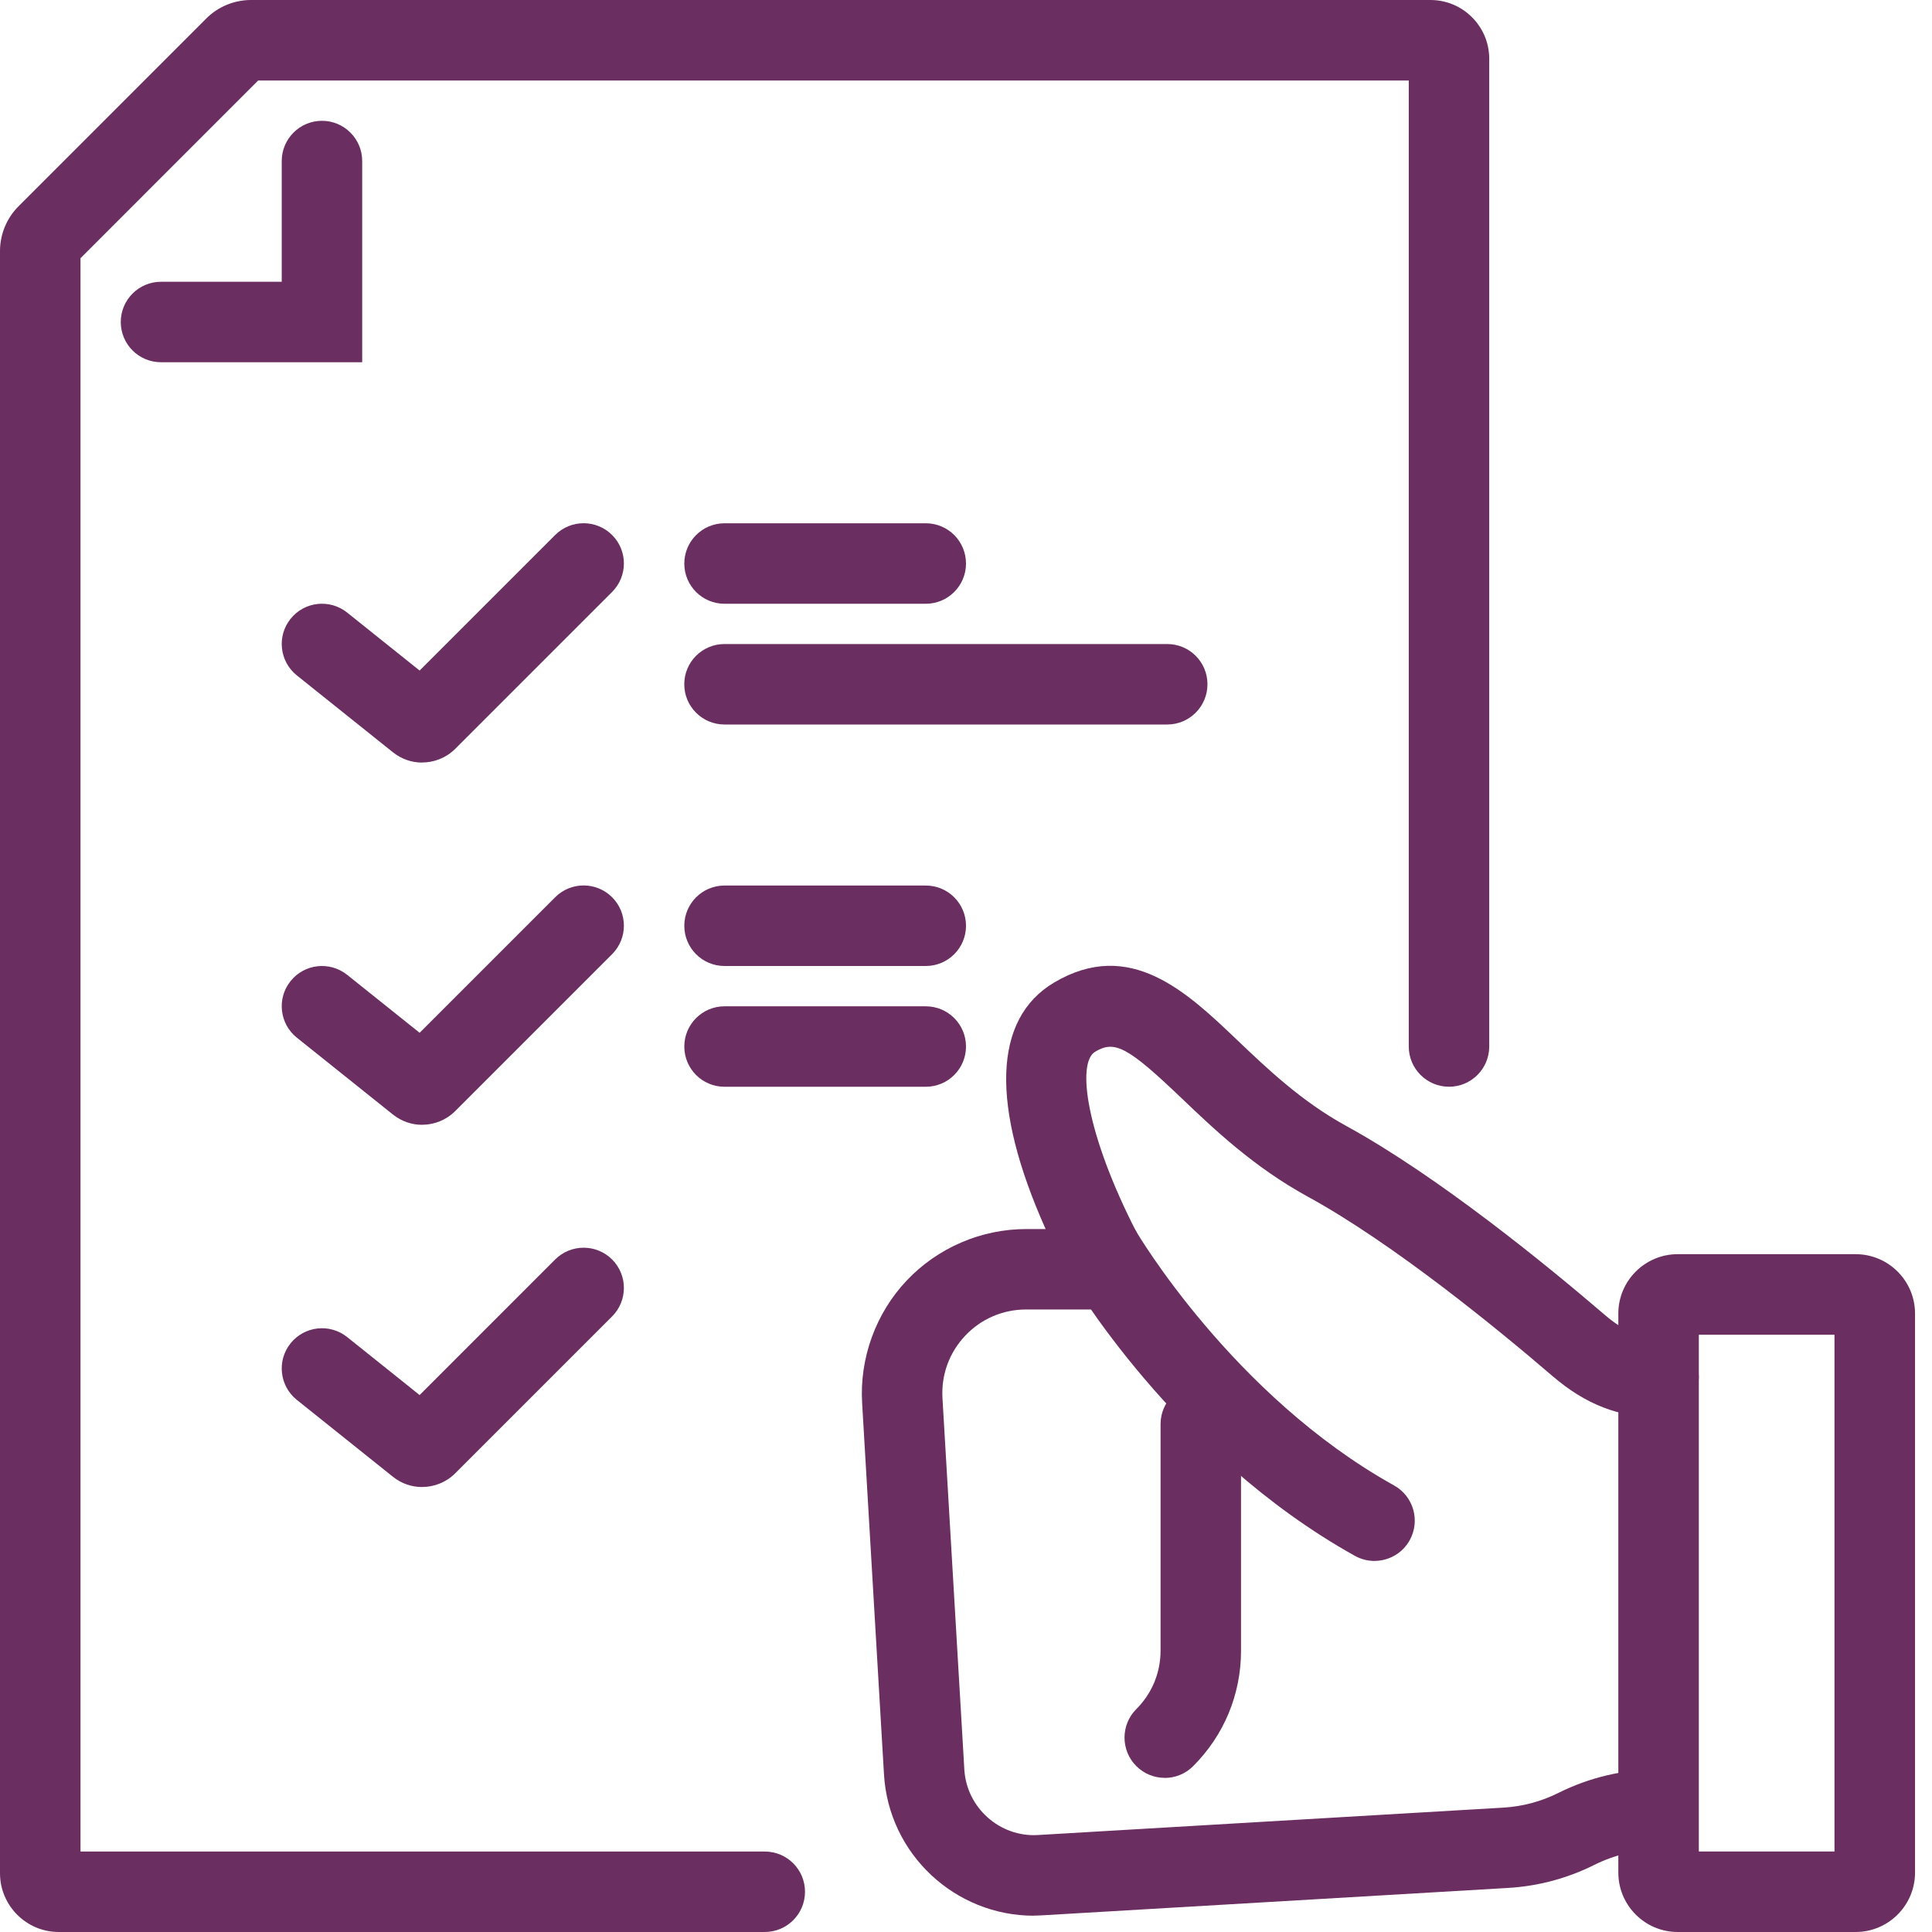
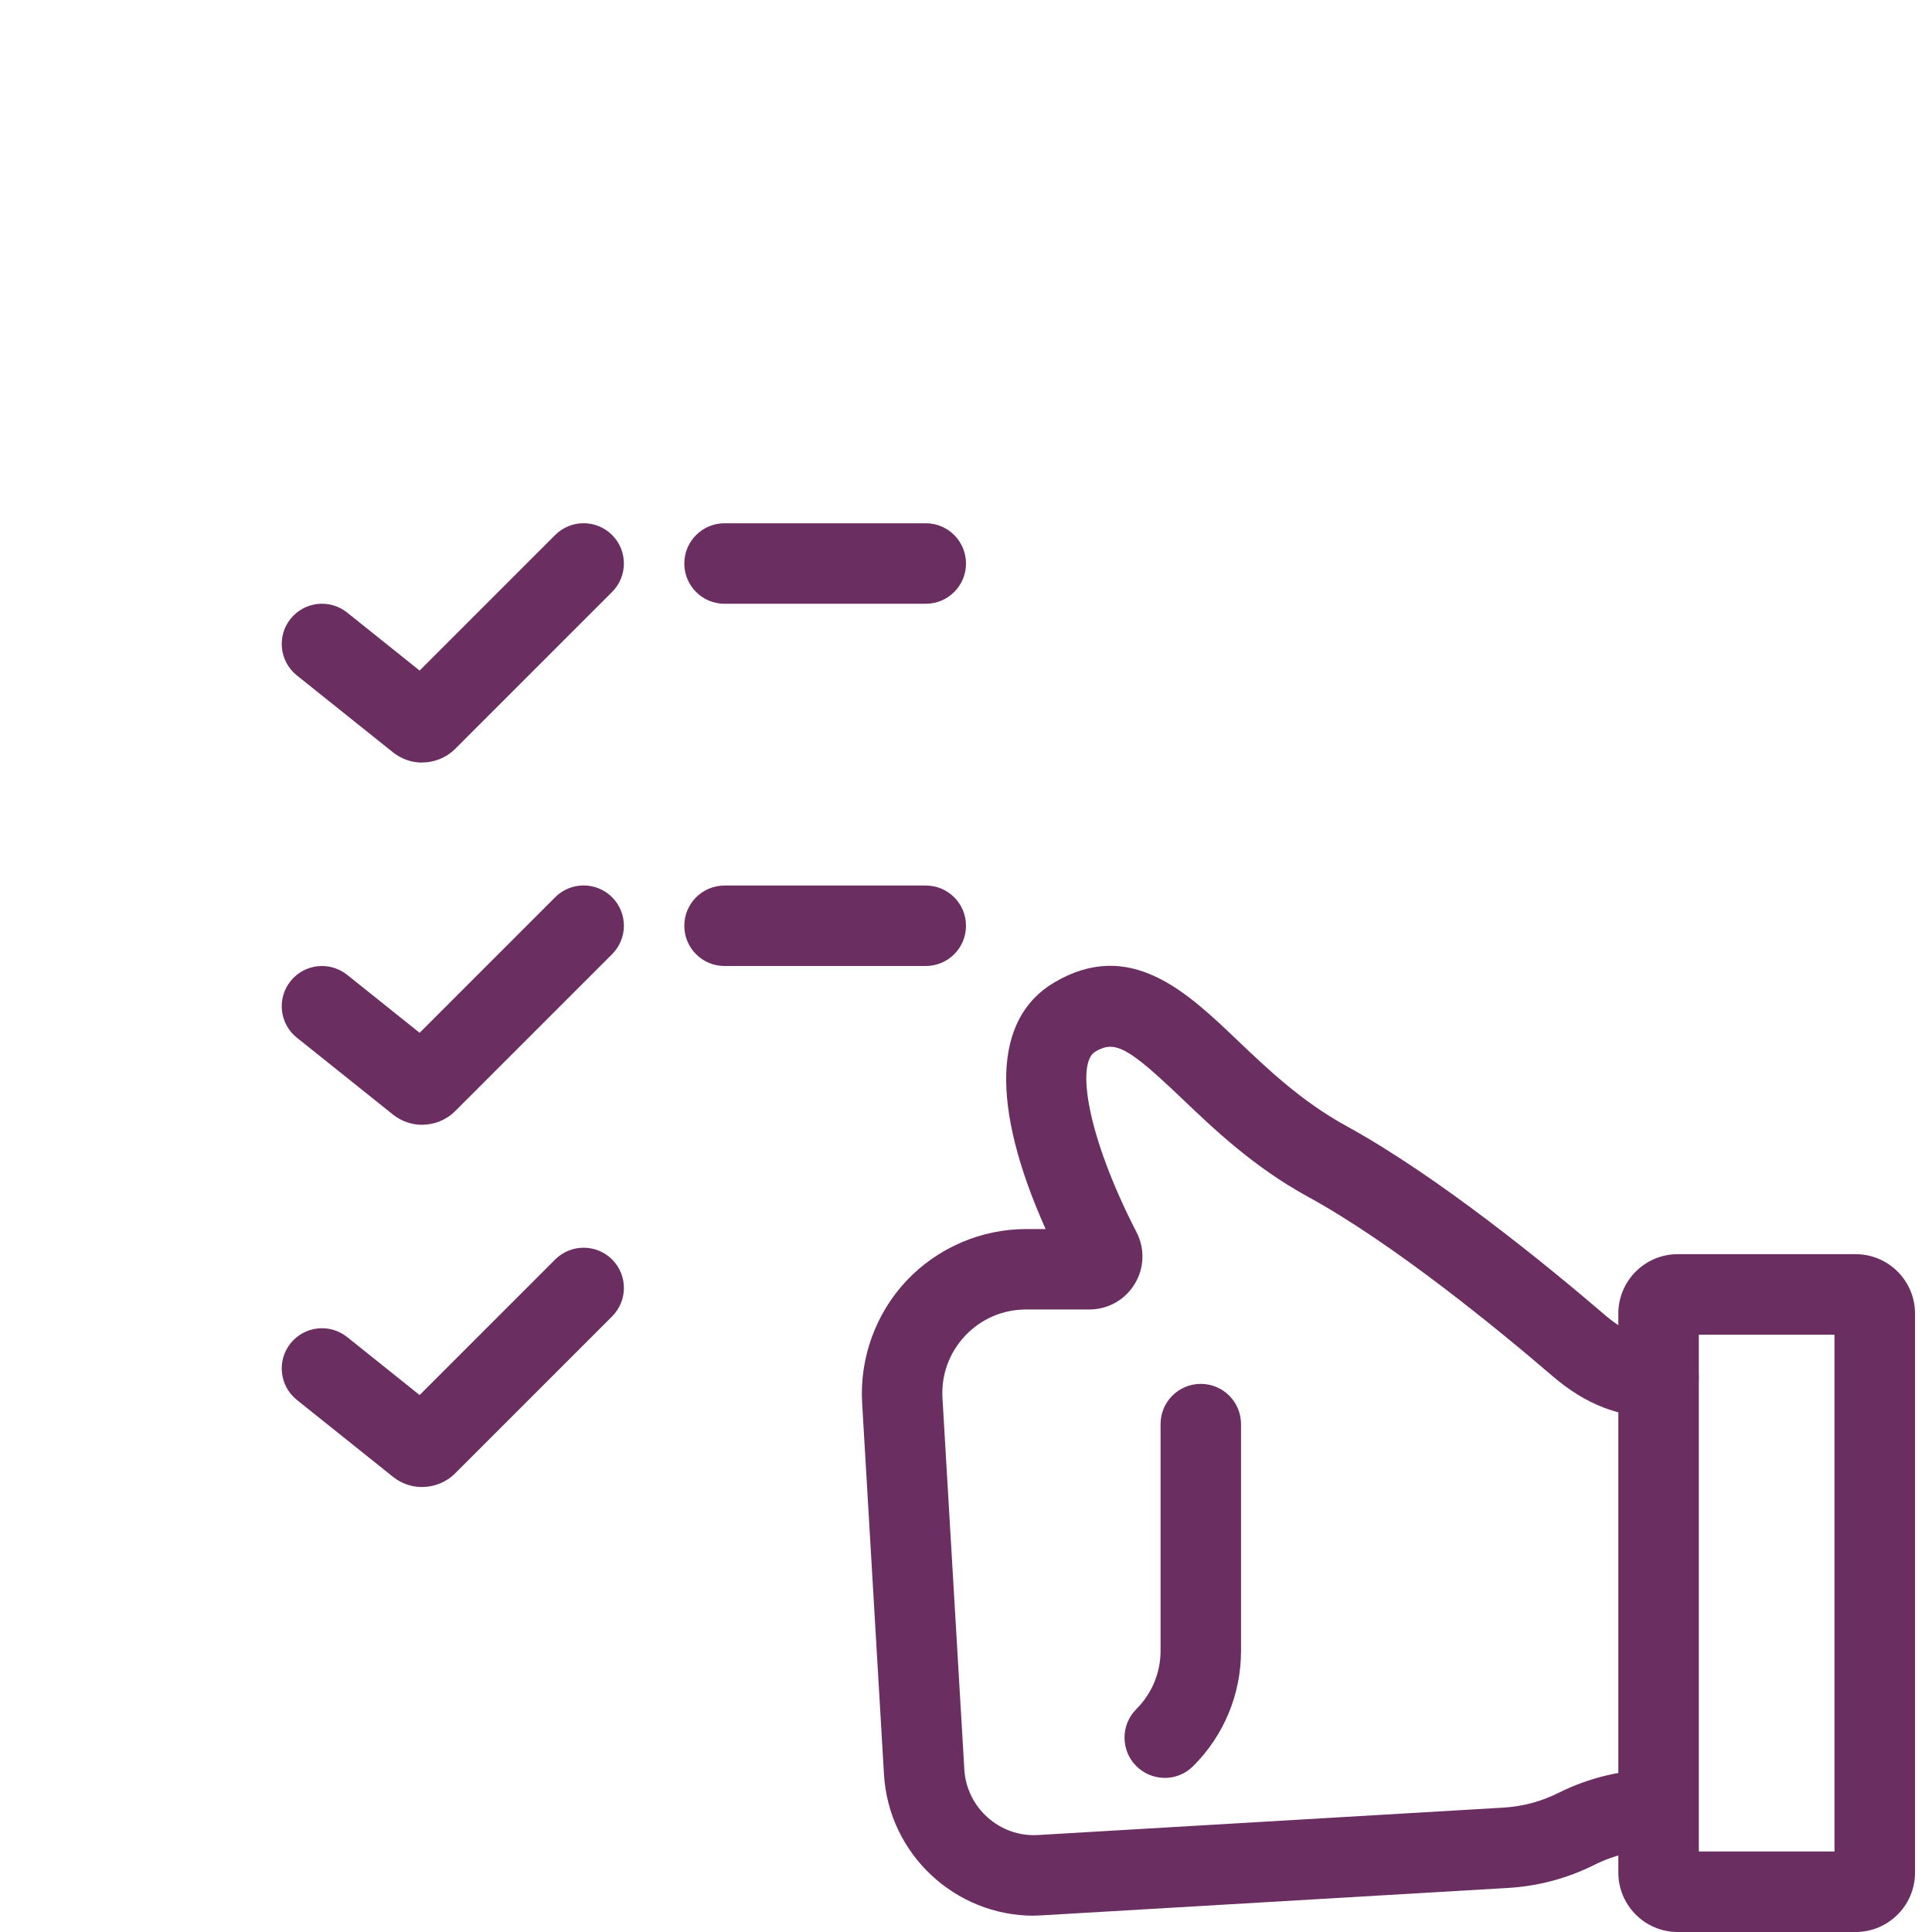
<svg xmlns="http://www.w3.org/2000/svg" width="51" height="51" viewBox="0 0 51 51" fill="none">
  <g clip-path="url(#clip0_2023_2638)">
-     <path d="M9.562 9.562H4.25C3.663 9.562 3.188 9.087 3.188 8.5C3.188 7.914 3.664 7.438 4.25 7.438H7.437V4.251C7.437 3.665 7.913 3.189 8.499 3.189C9.086 3.189 9.561 3.665 9.561 4.251V9.563L9.562 9.562Z" fill="#6B2E61" />
-     <path d="M20.188 51H1.551C0.697 51 0 50.304 0 49.449V6.624C0 6.185 0.178 5.755 0.489 5.446L5.447 0.487C5.753 0.178 6.183 0 6.624 0H37.761C38.616 0 39.312 0.696 39.312 1.551V27.625C39.312 28.212 38.837 28.687 38.251 28.687C37.664 28.687 37.188 28.212 37.188 27.625V2.125H6.815L2.125 6.816V48.876H20.188C20.776 48.876 21.25 49.351 21.25 49.938C21.25 50.525 20.774 51 20.188 51ZM6.953 1.987L6.95 1.99C6.95 1.99 6.952 1.988 6.953 1.987Z" fill="#6B2E61" />
    <path d="M11.143 20.13C10.872 20.13 10.602 20.041 10.375 19.86L7.836 17.829C7.378 17.462 7.303 16.794 7.67 16.336C8.037 15.878 8.703 15.803 9.164 16.17L11.077 17.701L14.655 14.123C15.07 13.708 15.742 13.708 16.158 14.123C16.573 14.537 16.573 15.21 16.158 15.626L12.017 19.767C11.777 20.006 11.46 20.128 11.143 20.128V20.13Z" fill="#6B2E61" />
-     <path d="M30.812 19.125H19.125C18.537 19.125 18.063 18.649 18.063 18.063C18.063 17.476 18.538 17.001 19.125 17.001H30.812C31.4 17.001 31.874 17.476 31.874 18.063C31.874 18.649 31.399 19.125 30.812 19.125Z" fill="#6B2E61" />
    <path d="M24.438 15.938H19.126C18.538 15.938 18.064 15.462 18.064 14.876C18.064 14.289 18.539 13.813 19.126 13.813H24.438C25.026 13.813 25.5 14.289 25.5 14.876C25.5 15.462 25.025 15.938 24.438 15.938Z" fill="#6B2E61" />
    <path d="M11.143 29.692C10.872 29.692 10.602 29.603 10.375 29.423L7.836 27.392C7.378 27.025 7.303 26.357 7.67 25.899C8.037 25.441 8.703 25.366 9.164 25.733L11.077 27.263L14.655 23.685C15.07 23.27 15.742 23.27 16.158 23.685C16.573 24.1 16.573 24.772 16.158 25.188L12.017 29.329C11.777 29.569 11.46 29.691 11.143 29.691V29.692Z" fill="#6B2E61" />
-     <path d="M24.438 28.688H19.126C18.538 28.688 18.064 28.213 18.064 27.626C18.064 27.04 18.539 26.564 19.126 26.564H24.438C25.026 26.564 25.5 27.04 25.5 27.626C25.5 28.213 25.025 28.688 24.438 28.688Z" fill="#6B2E61" />
    <path d="M24.438 25.5H19.126C18.538 25.5 18.064 25.025 18.064 24.438C18.064 23.851 18.539 23.376 19.126 23.376H24.438C25.026 23.376 25.5 23.851 25.5 24.438C25.5 25.025 25.025 25.5 24.438 25.5Z" fill="#6B2E61" />
    <path d="M11.143 39.254C10.872 39.254 10.602 39.166 10.375 38.985L7.836 36.954C7.378 36.587 7.303 35.919 7.67 35.461C8.037 35.003 8.703 34.928 9.164 35.295L11.077 36.826L14.655 33.247C15.07 32.833 15.742 32.833 16.158 33.247C16.573 33.662 16.573 34.334 16.158 34.75L12.017 38.891C11.777 39.131 11.46 39.253 11.143 39.253V39.254Z" fill="#6B2E61" />
    <path d="M27.29 50.57C25.209 50.57 23.458 48.942 23.335 46.839L22.758 37.036C22.689 35.848 23.117 34.67 23.932 33.805C24.749 32.94 25.899 32.444 27.088 32.444H27.602C26.144 29.183 26.214 26.892 27.827 25.936C29.826 24.753 31.329 26.187 32.658 27.454C33.457 28.215 34.361 29.078 35.537 29.722C37.979 31.06 40.87 33.429 42.376 34.721C42.849 35.126 43.256 35.291 43.782 35.291C44.37 35.291 44.844 35.767 44.844 36.353C44.844 36.94 44.369 37.416 43.782 37.416C42.74 37.416 41.855 37.072 40.992 36.333C39.549 35.094 36.789 32.829 34.516 31.585C33.095 30.807 32.039 29.8 31.192 28.991C29.771 27.635 29.427 27.453 28.911 27.762C28.408 28.059 28.684 29.966 30.002 32.529C30.226 32.965 30.208 33.477 29.952 33.895C29.696 34.315 29.248 34.567 28.753 34.567H27.088C26.472 34.567 25.901 34.813 25.478 35.26C25.056 35.709 24.843 36.294 24.879 36.909L25.456 46.711C25.516 47.723 26.396 48.502 27.4 48.44L39.682 47.717C40.192 47.687 40.685 47.556 41.141 47.327C41.953 46.921 42.863 46.706 43.771 46.706C44.359 46.706 44.833 47.181 44.833 47.768C44.833 48.354 44.358 48.83 43.771 48.83C43.185 48.83 42.61 48.967 42.091 49.226C41.375 49.584 40.607 49.79 39.806 49.837L27.525 50.559C27.446 50.564 27.368 50.567 27.29 50.567V50.57Z" fill="#6B2E61" />
    <path d="M30.746 46.931C30.474 46.931 30.203 46.828 29.995 46.62C29.581 46.204 29.581 45.532 29.995 45.117C30.408 44.705 30.636 44.157 30.636 43.574V37.593C30.636 37.006 31.111 36.531 31.698 36.531C32.285 36.531 32.76 37.006 32.76 37.593V43.574C32.76 44.725 32.312 45.807 31.497 46.621C31.29 46.829 31.017 46.933 30.746 46.933V46.931Z" fill="#6B2E61" />
-     <path d="M36.282 41.205C36.108 41.205 35.93 41.162 35.767 41.071C30.981 38.408 28.252 33.744 28.137 33.547C27.845 33.039 28.018 32.389 28.525 32.096C29.035 31.805 29.683 31.977 29.977 32.482C30.003 32.526 32.54 36.843 36.801 39.213C37.313 39.498 37.498 40.145 37.212 40.659C37.018 41.008 36.656 41.204 36.282 41.204V41.205Z" fill="#6B2E61" />
    <path d="M48.984 51H44.288C43.423 51 42.72 50.297 42.72 49.432V34.674C42.72 33.81 43.423 33.107 44.288 33.107H48.984C49.848 33.107 50.552 33.81 50.552 34.674V49.432C50.552 50.297 49.848 51 48.984 51ZM44.845 48.875H48.426V35.233H44.845V48.875Z" fill="#6B2E61" />
  </g>
  <defs>
    <clipPath id="clip0_2023_2638">
      <rect width="50.552" height="51" fill="white" />
    </clipPath>
  </defs>
</svg>